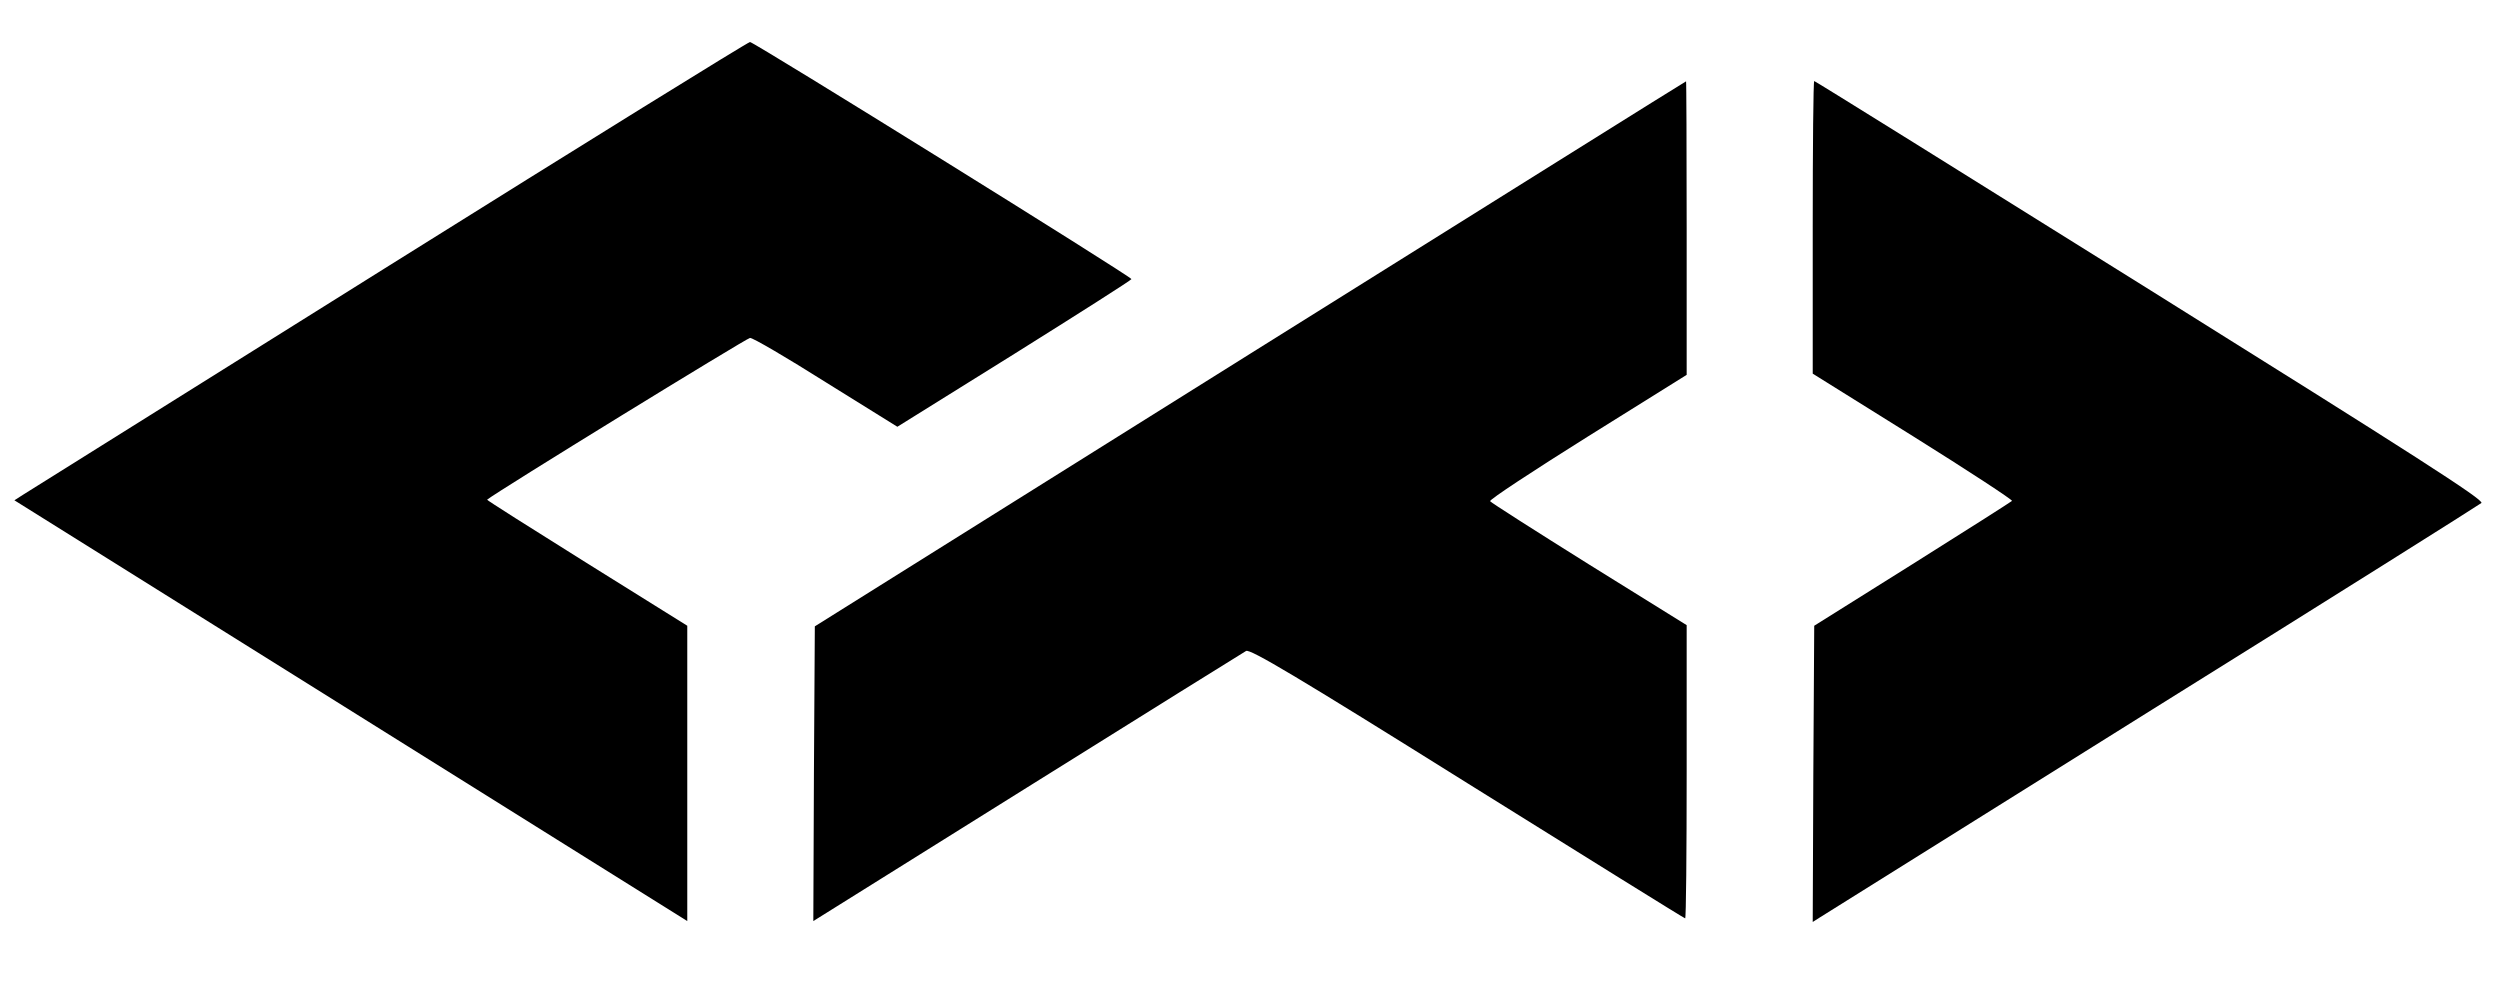
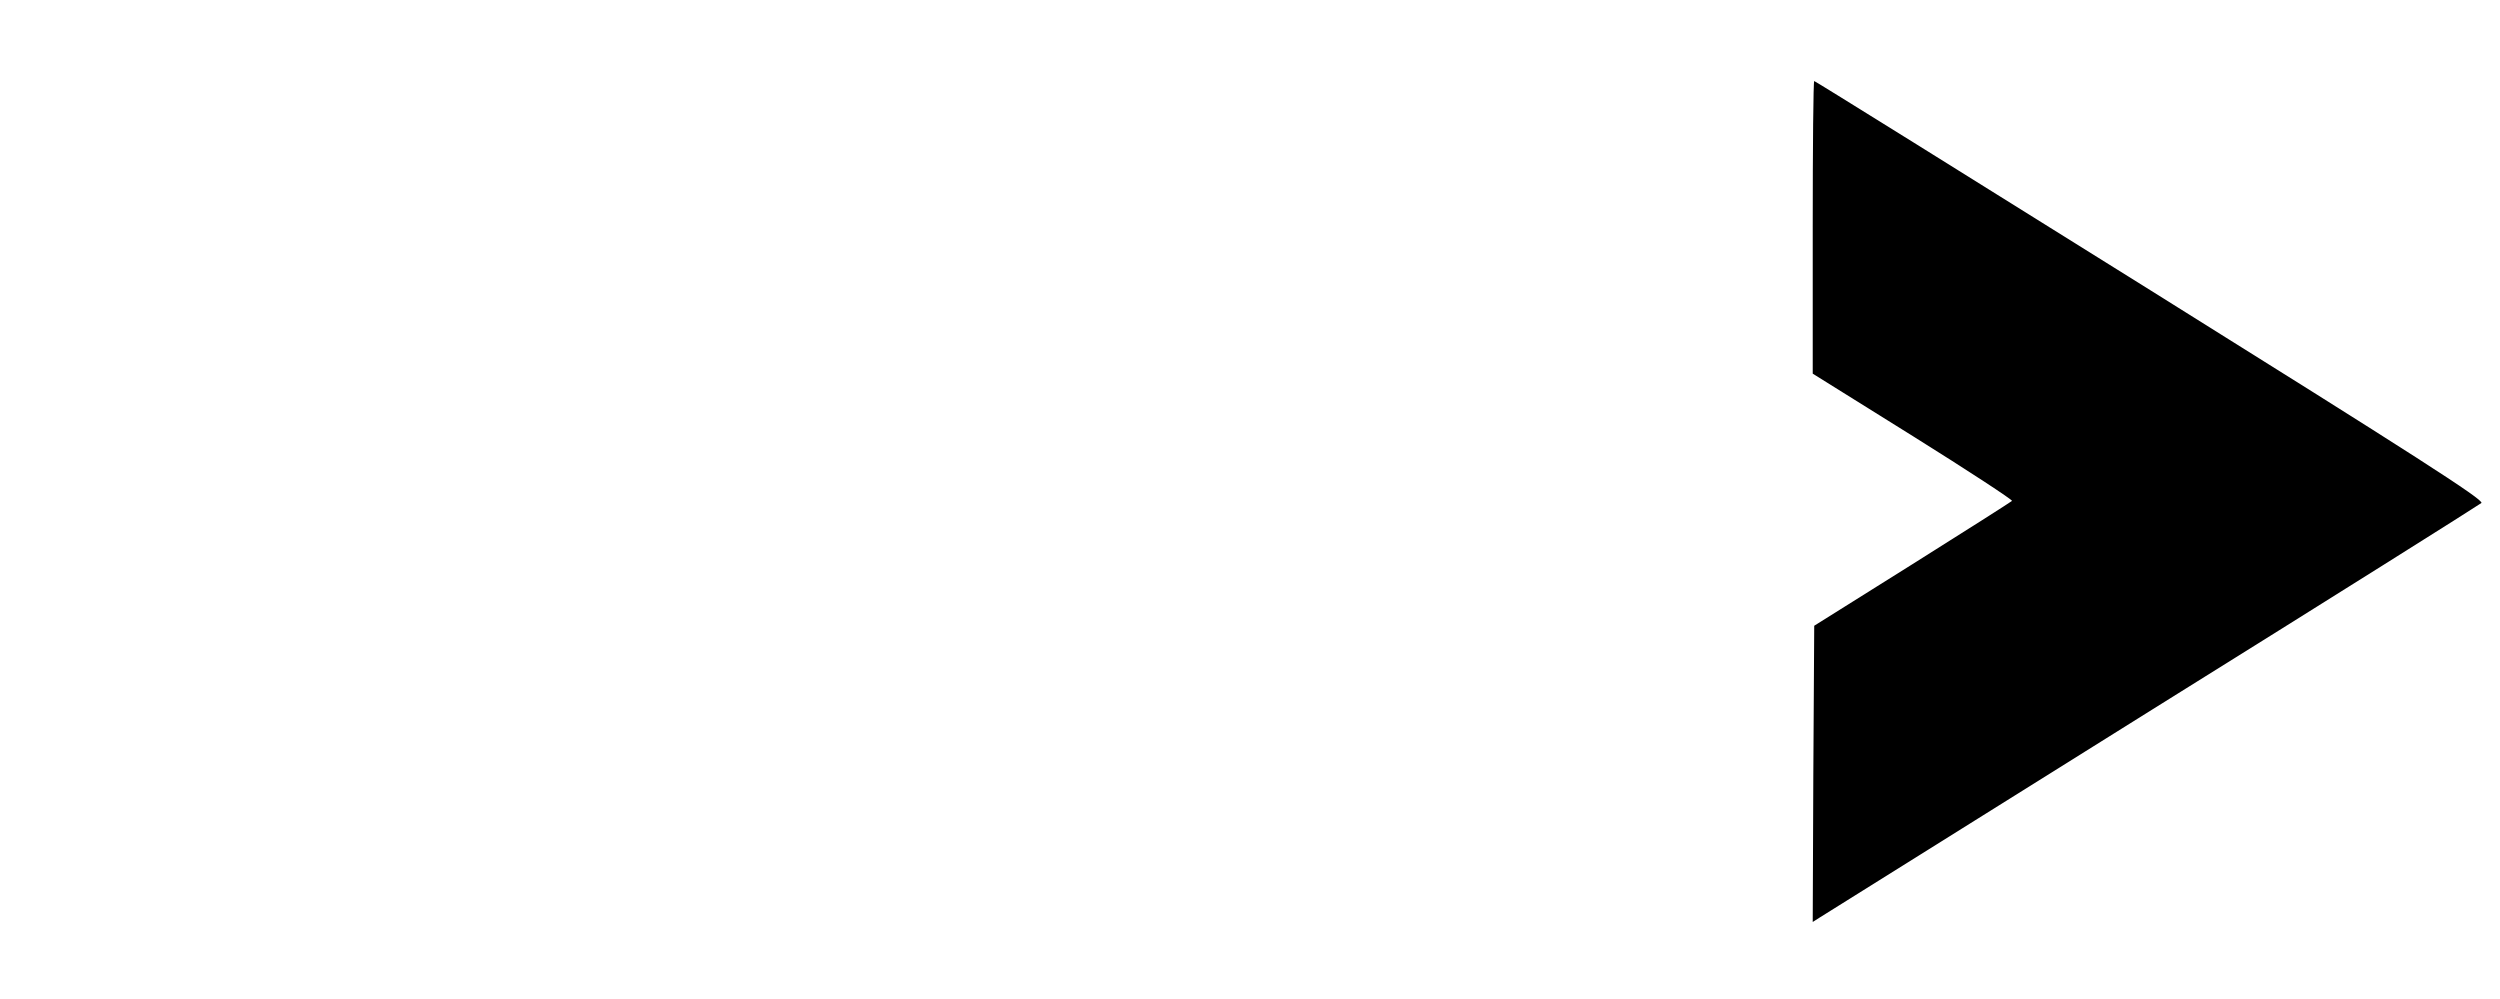
<svg xmlns="http://www.w3.org/2000/svg" version="1.0" width="833pt" height="333pt" viewBox="0 0 833 333" preserveAspectRatio="xMidYMid meet">
  <g transform="translate(0,333) scale(0.1,-0.1)" fill="#000000" stroke="none">
-     <path d="M1295 2444 c-655 -410 -1203 -753 -1219 -763 l-28 -18 1121 -701 1121 -701 0 492 0 492 -335 209 c-184 115 -334 210 -332 211 31 26 866 539 876 539 9 1 123 -66 253 -148 l238 -148 390 243 c214 134 390 246 390 249 -1 9 -1258 790 -1271 790 -8 -1 -549 -336 -1204 -746z" />
-     <path d="M4165 2151 l-1450 -908 -3 -491 -2 -491 712 445 c392 245 721 450 730 455 14 7 169 -85 738 -441 396 -247 722 -450 725 -450 3 0 5 220 5 488 l0 489 -325 202 c-179 112 -328 207 -330 211 -3 5 143 101 325 215 l330 206 0 490 c0 269 -1 489 -2 488 -2 0 -655 -409 -1453 -908z" />
    <path d="M6040 2572 l0 -487 335 -209 c184 -115 332 -212 329 -215 -3 -3 -152 -98 -332 -211 l-327 -205 -3 -494 -2 -493 22 14 c13 8 511 320 1108 693 597 372 1091 683 1098 689 10 10 -223 159 -1103 709 -613 383 -1117 697 -1120 697 -3 0 -5 -219 -5 -488z" />
  </g>
</svg>